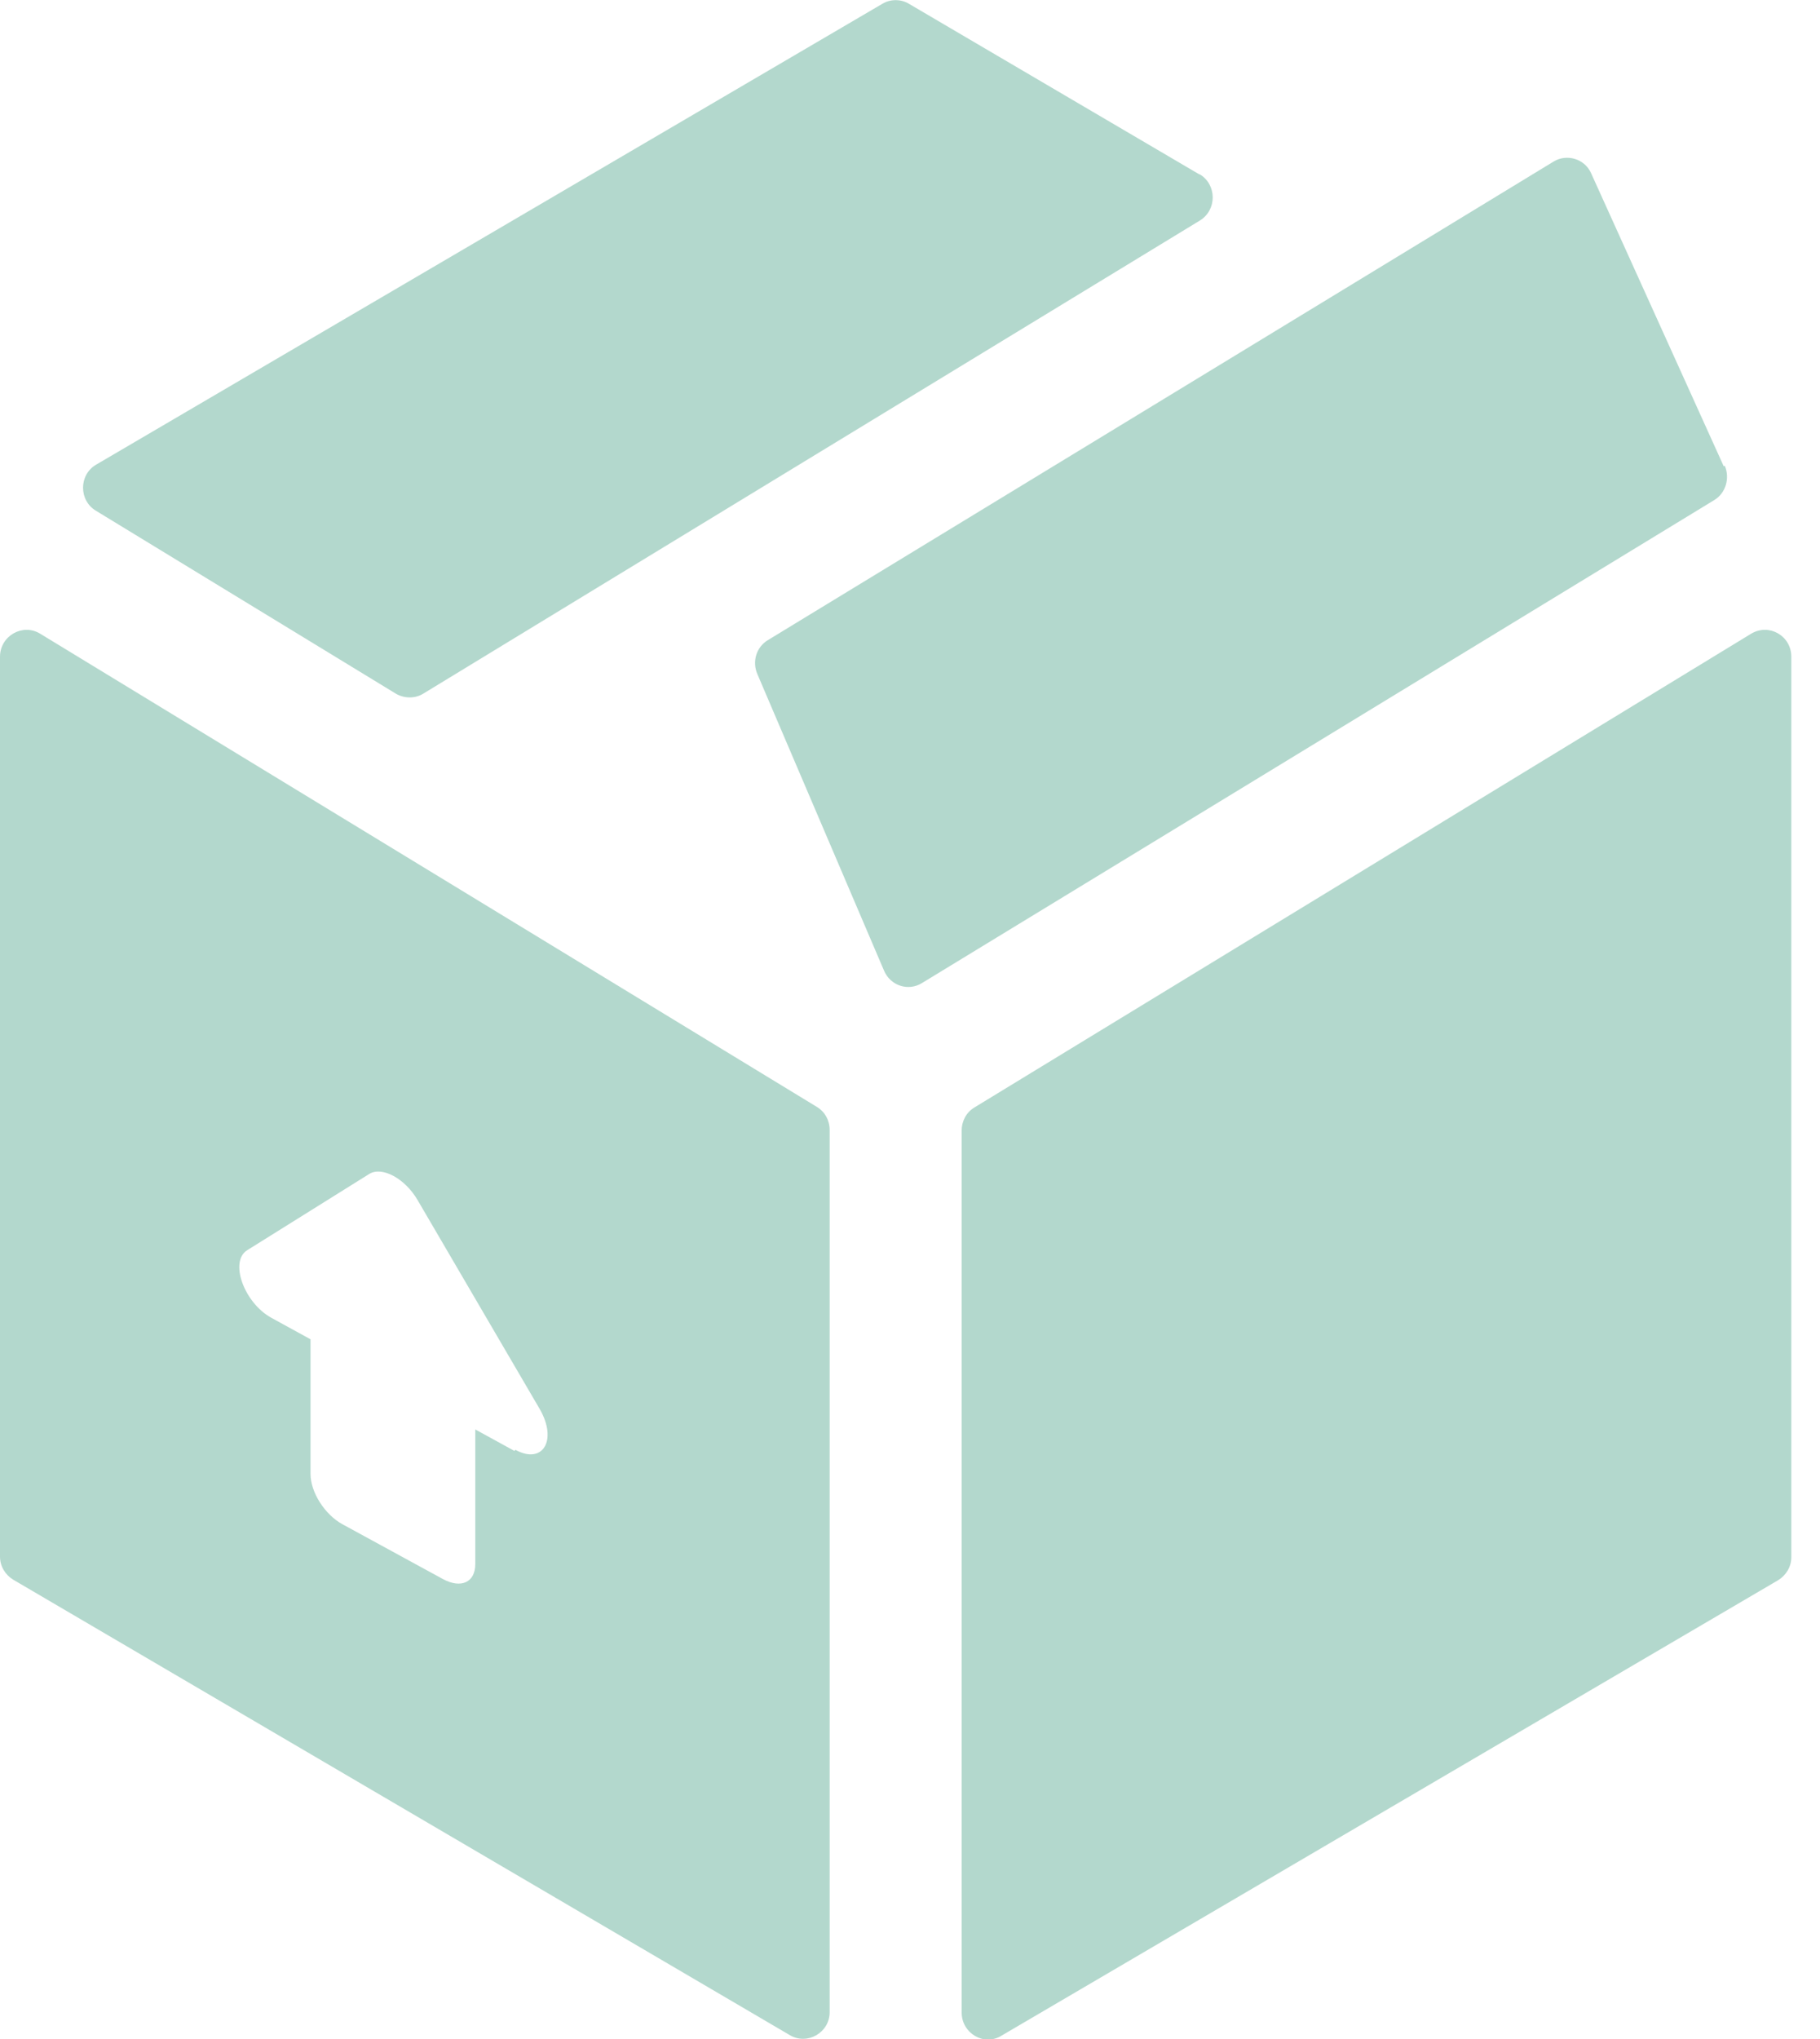
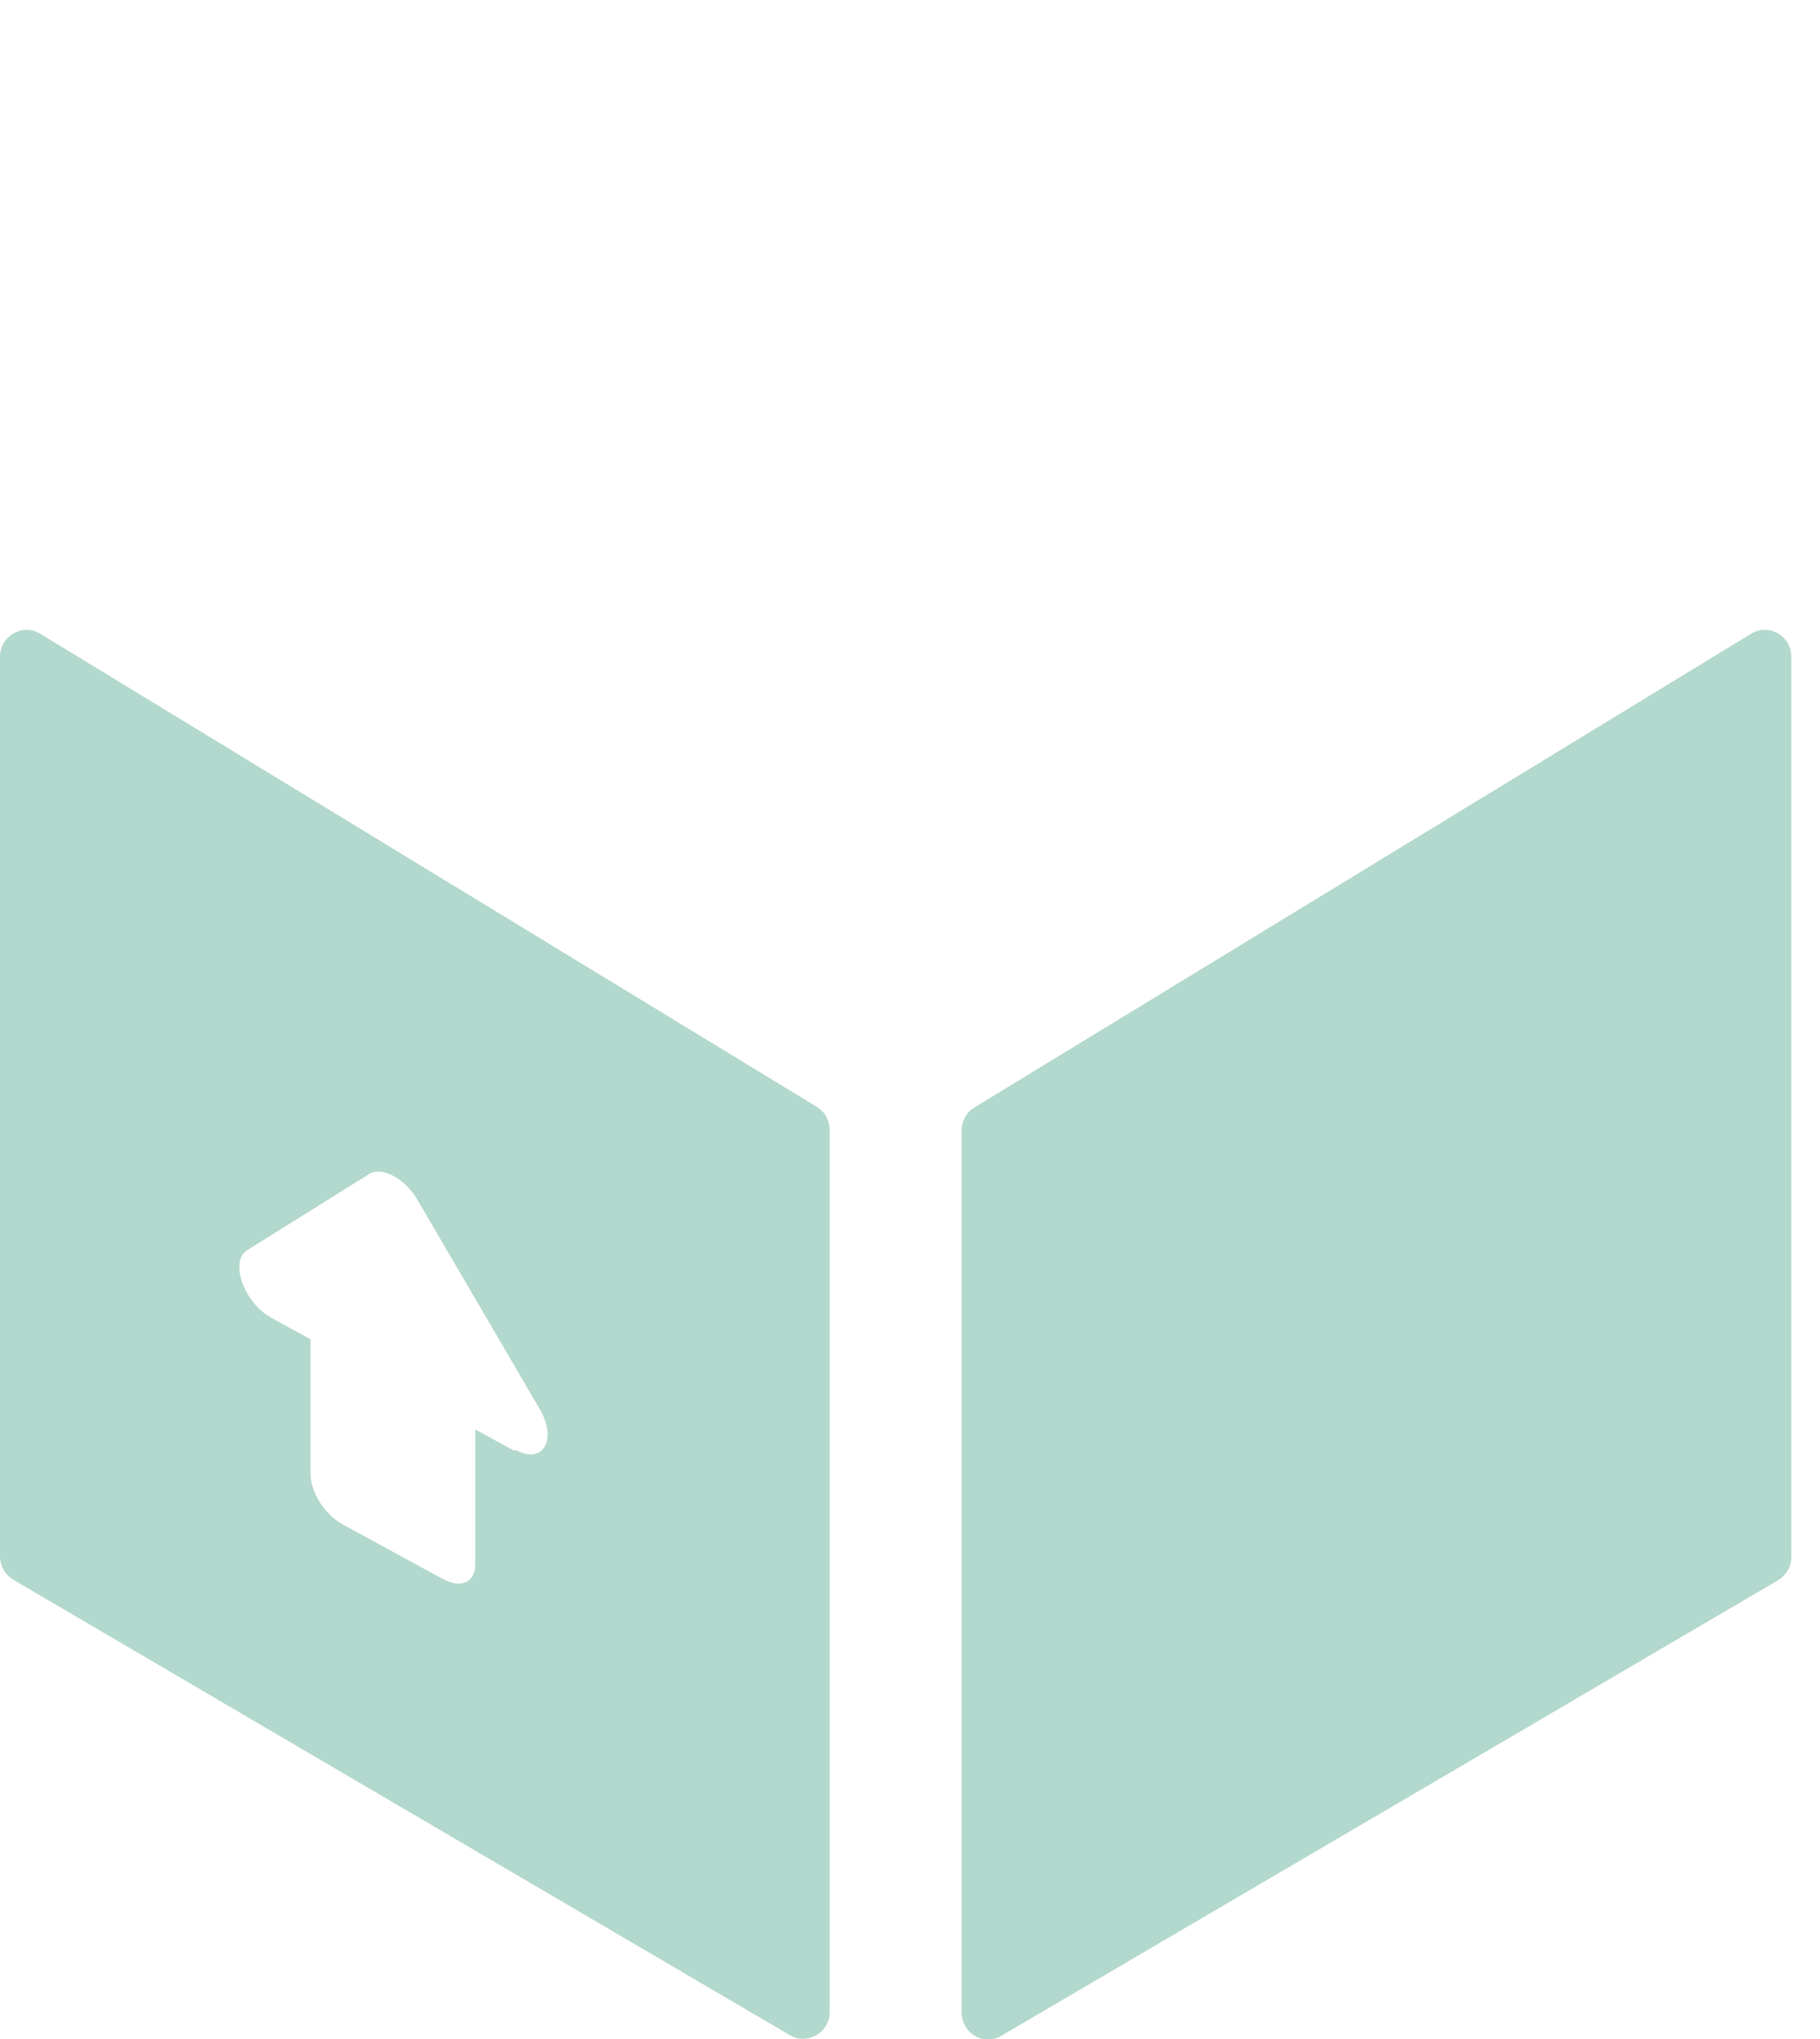
<svg xmlns="http://www.w3.org/2000/svg" width="50" height="56" viewBox="0 0 50 56" fill="none">
  <g clip-path="url(#clip0_35_37413)">
    <path d="M48.109 17.404L26.768 30.417C26.55 30.549 26.42 30.785 26.42 31.05V55.278C26.42 55.838 27.029 56.206 27.508 55.912L48.849 43.4C49.067 43.267 49.212 43.032 49.212 42.766V18.038C49.212 17.463 48.603 17.11 48.109 17.404ZM1.103 17.404C0.624 17.11 0 17.463 0 18.038V42.752C0 43.017 0.145 43.253 0.363 43.385L21.704 55.897C22.183 56.177 22.793 55.823 22.793 55.263V31.036C22.793 30.77 22.662 30.535 22.444 30.402L1.103 17.404ZM14.131 39.848L13.057 39.259V42.958C13.057 43.459 12.666 43.636 12.172 43.37L9.416 41.867C8.923 41.602 8.531 40.983 8.531 40.482V36.783L7.457 36.194C6.703 35.781 6.297 34.646 6.79 34.337L10.141 32.244C10.489 32.023 11.128 32.362 11.476 32.966L14.828 38.699C15.321 39.554 14.915 40.232 14.16 39.819L14.131 39.848Z" fill="#B3D8CD" />
-     <path d="M32.948 4.789L24.969 0.103C24.751 -0.029 24.461 -0.029 24.243 0.103L2.64 12.762C2.162 13.042 2.162 13.749 2.64 14.03L10.881 19.055C11.113 19.187 11.403 19.187 11.621 19.055L32.963 6.057C33.441 5.762 33.427 5.069 32.963 4.789H32.948ZM47.355 12.806L43.713 4.76C43.539 4.362 43.046 4.215 42.683 4.436L21.095 17.581C20.776 17.773 20.66 18.171 20.805 18.509L24.287 26.659C24.461 27.072 24.954 27.234 25.331 26.998L47.094 13.735C47.413 13.543 47.529 13.13 47.384 12.792L47.355 12.806Z" fill="#B3D8CD" />
  </g>
  <defs>
    <clipPath id="clip0_35_37413">
      <rect width="49.212" height="56" fill="white" />
    </clipPath>
  </defs>
</svg>